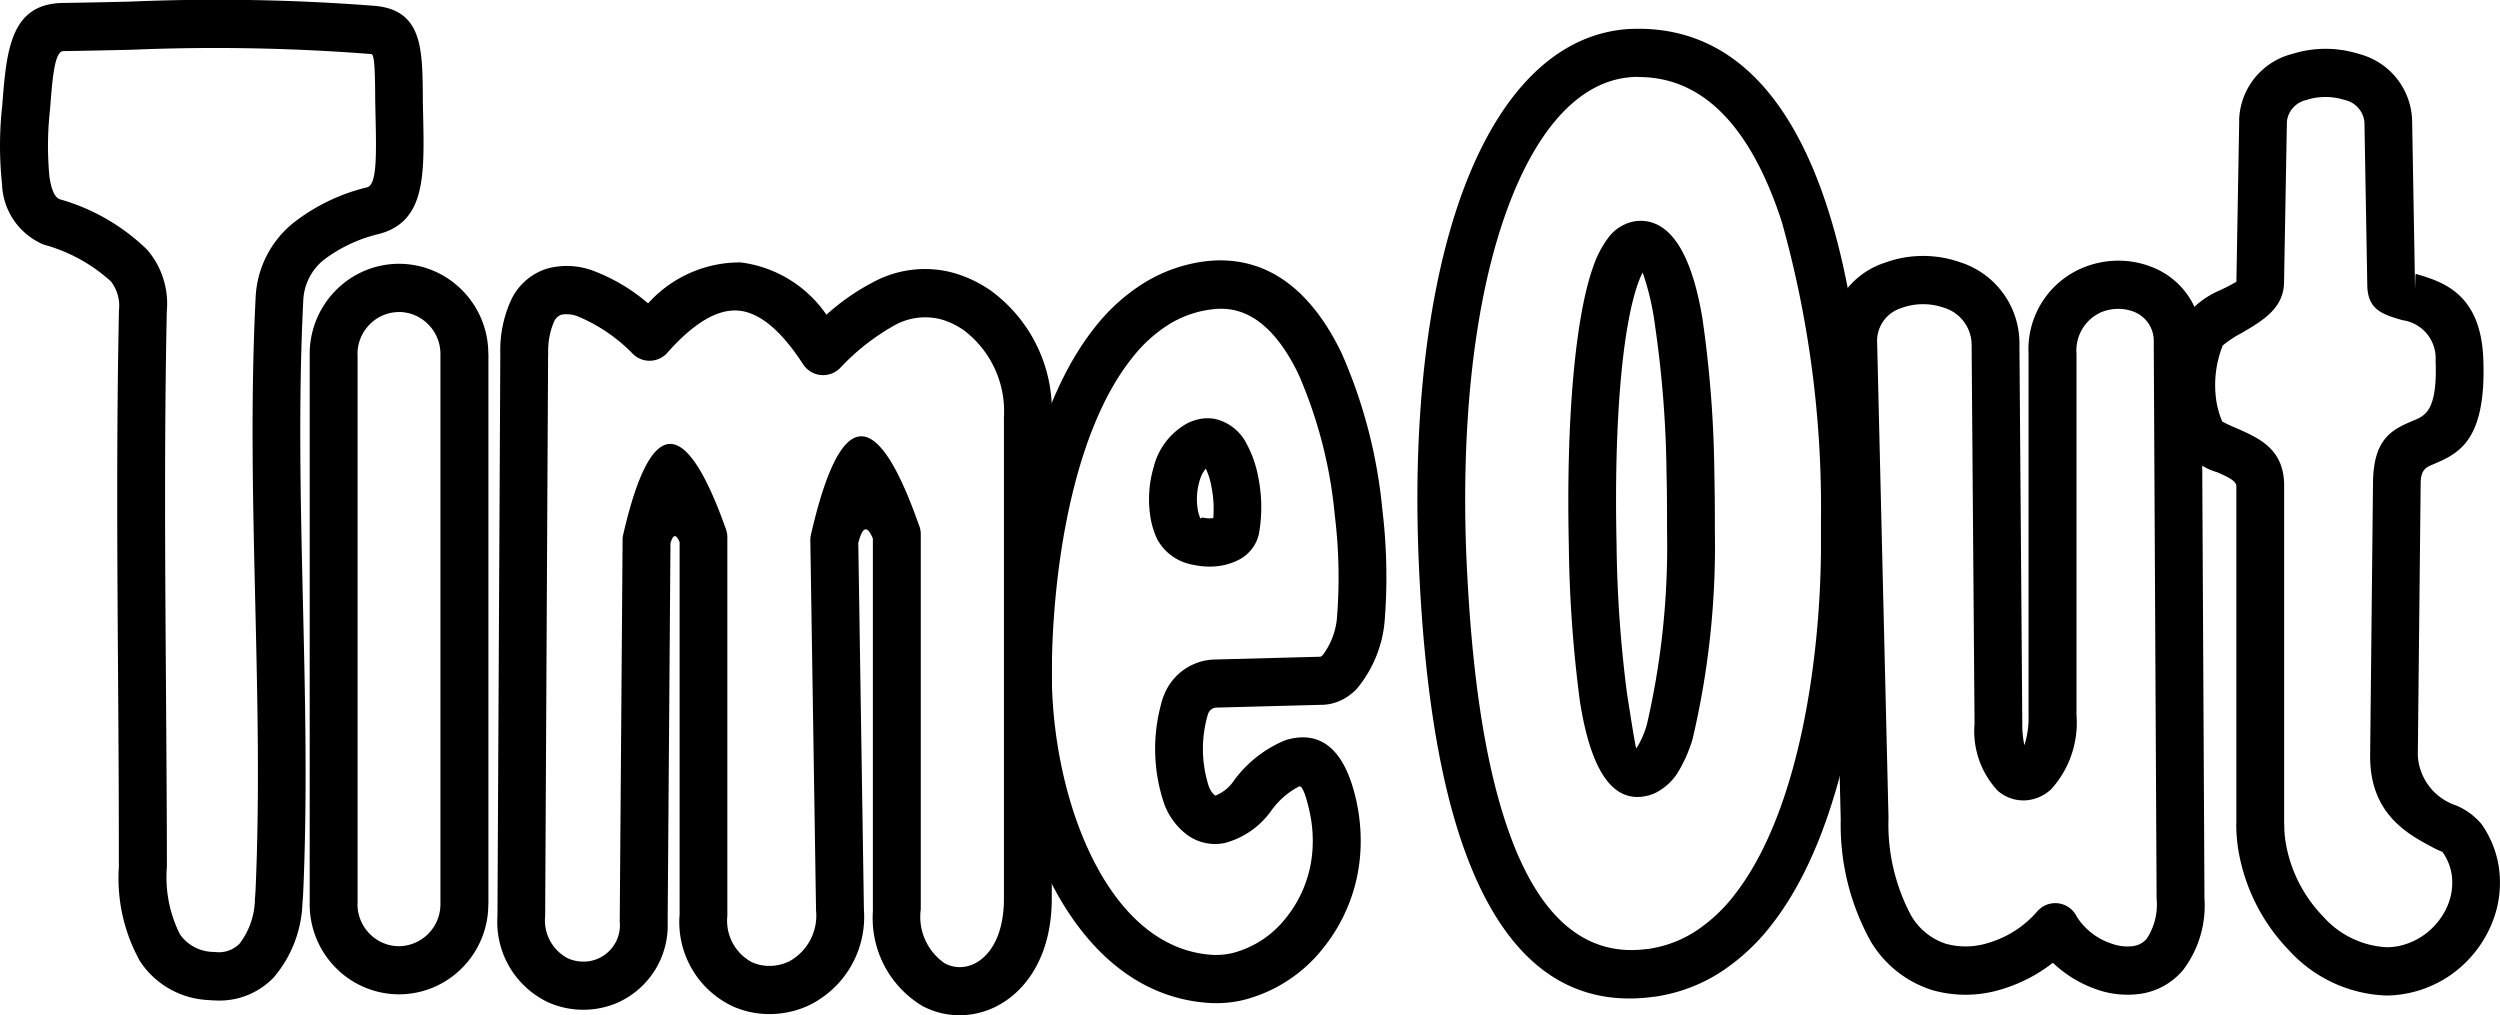
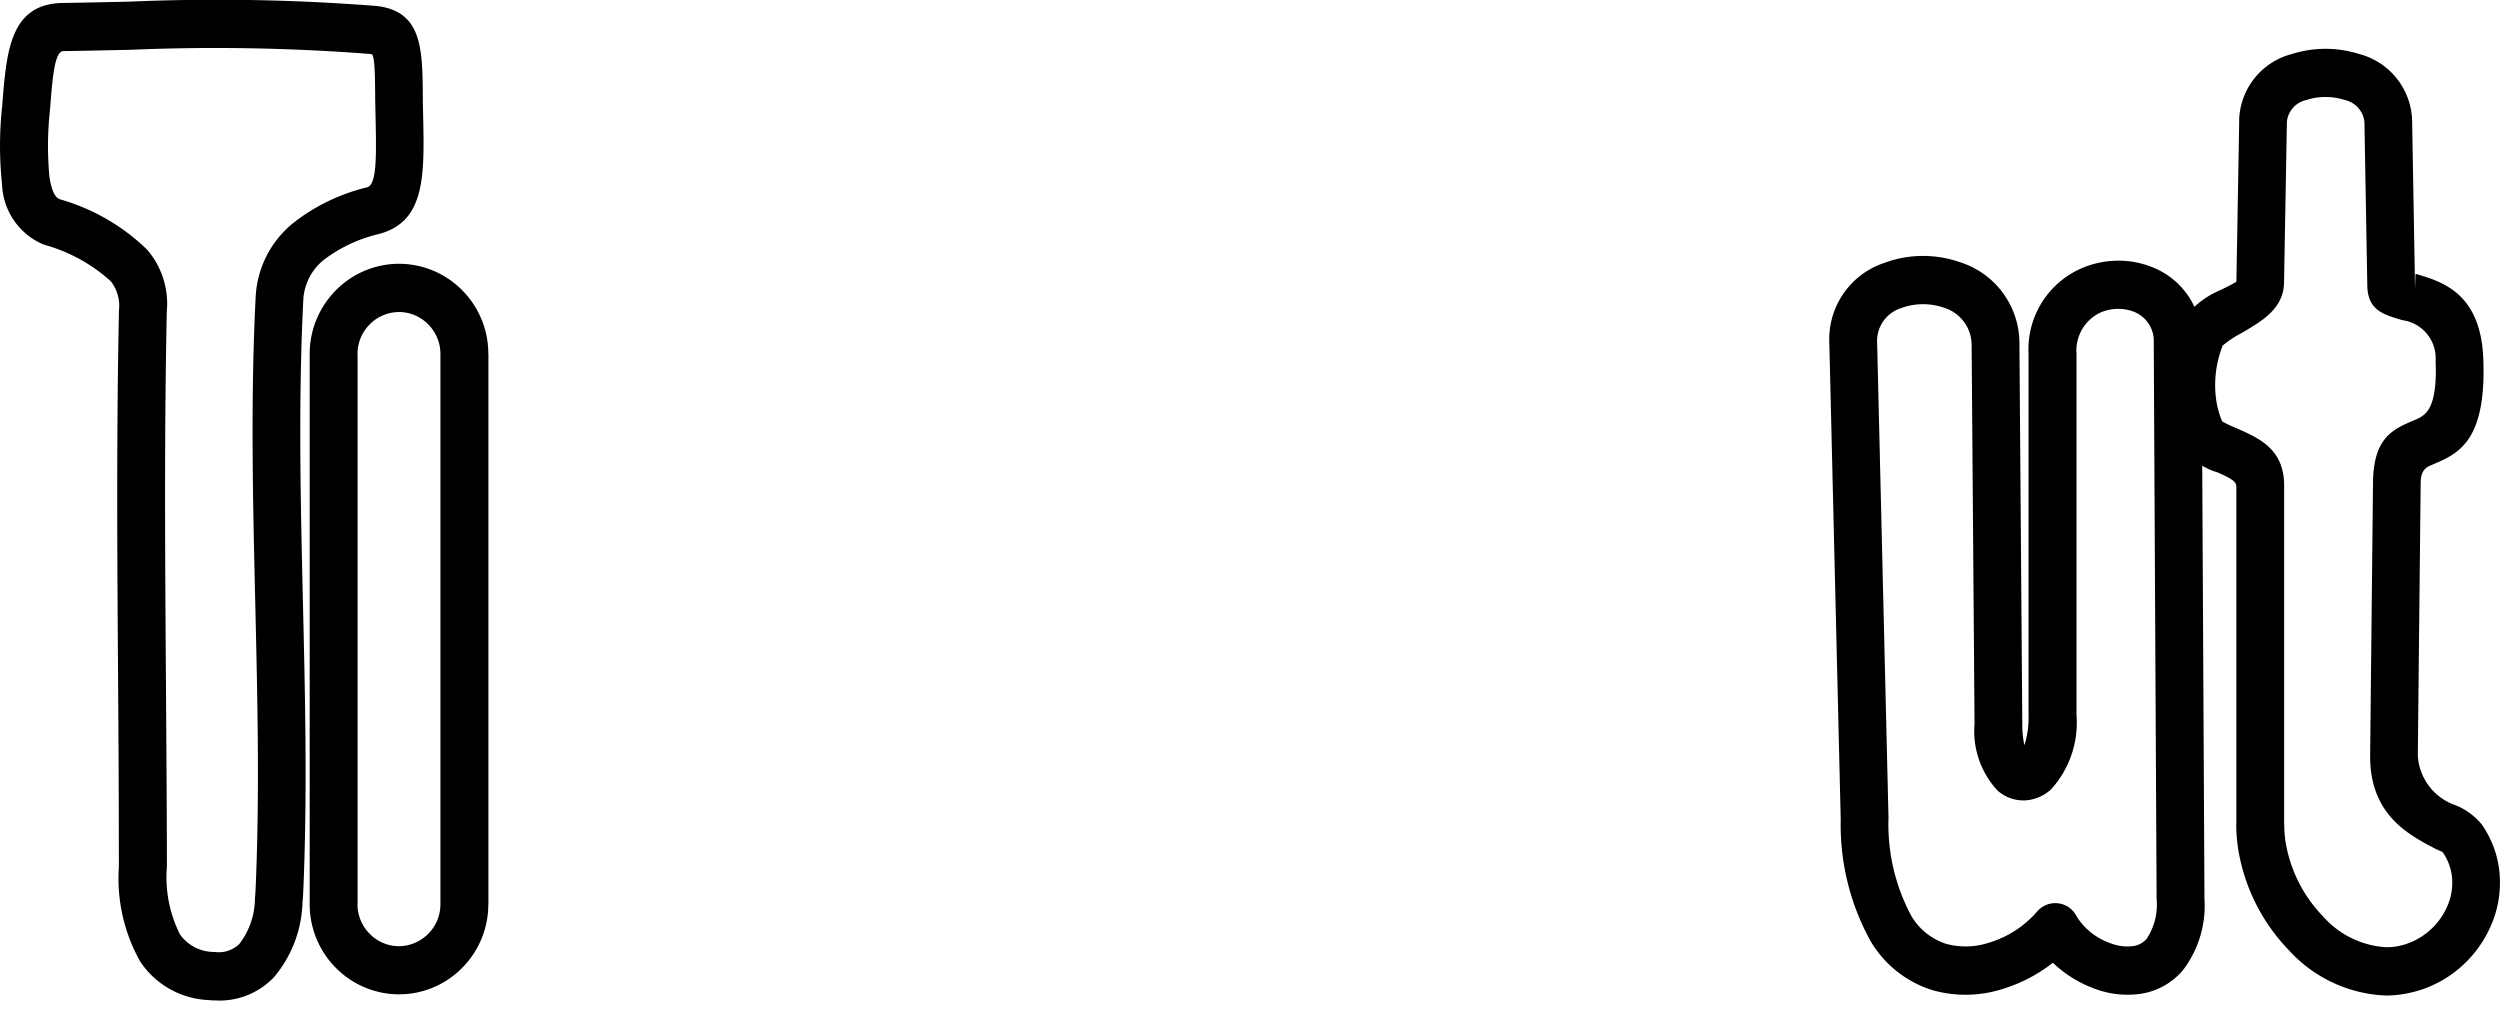
<svg xmlns="http://www.w3.org/2000/svg" width="120" height="48.732" viewBox="0 0 120 48.732">
  <g transform="translate(-23.707 -42.482)">
    <path d="M26.726,42.622H26.8c1.033-.014,2.1-.038,3.16-.063a98.032,98.032,0,0,1,11.777.207c2.214.216,2.238,2.04,2.265,4.166l0,.269c0,.257.01.527.015.79.064,2.908.112,5.111-2.09,5.714a7.1,7.1,0,0,0-2.668,1.242,2.638,2.638,0,0,0-.995,1.96c-.241,4.811-.129,9.629-.017,14.447.109,4.634.217,9.269.017,13.9-.008.2-.022.395-.04.59a5.787,5.787,0,0,1-1.371,3.547A3.606,3.606,0,0,1,33.978,90.5l-.024,0h-.019c-.065,0-.132-.008-.2-.014a4.151,4.151,0,0,1-3.307-1.864A8.174,8.174,0,0,1,29.412,84.1c0-3.632-.018-6.26-.036-8.895-.042-5.944-.083-11.889.041-17.826a1.911,1.911,0,0,0-.388-1.392,7.872,7.872,0,0,0-3.224-1.764,3.261,3.261,0,0,1-2-2.9,17.485,17.485,0,0,1,.01-3.78l.011-.153c.2-2.458.375-4.731,2.9-4.766Zm.1,2.311h-.074c-.423.006-.522,1.27-.631,2.636l-.011.153a15.7,15.7,0,0,0-.028,3.256c.086.572.234.975.5,1.07a9.849,9.849,0,0,1,4.185,2.417,3.966,3.966,0,0,1,.946,2.961c-.123,5.924-.082,11.848-.041,17.77.023,3.3.046,6.6.046,8.9a6.093,6.093,0,0,0,.629,3.239,2,2,0,0,0,1.606.84c.037,0,.078.006.121.008h.005a1.4,1.4,0,0,0,1.123-.4,3.616,3.616,0,0,0,.742-2.16c.013-.144.024-.3.032-.472.2-4.574.089-9.159-.017-13.744-.114-4.873-.227-9.748.017-14.61A4.869,4.869,0,0,1,37.8,53.172a9.248,9.248,0,0,1,3.533-1.7c.471-.13.44-1.552.4-3.43-.006-.253-.011-.515-.017-.8h0v0l0-.274c-.013-1.009-.024-1.875-.186-1.891A96.135,96.135,0,0,0,30,44.871c-1.049.023-2.1.047-3.176.063Z" />
    <path d="M39.639,52.4h0V52.4a4.267,4.267,0,0,1,3.032,1.269,4.32,4.32,0,0,1,1.255,3.049h.005V83.146h-.005a4.325,4.325,0,0,1-1.26,3.055,4.262,4.262,0,0,1-3.026,1.265v0h0v0a4.271,4.271,0,0,1-3.032-1.27,4.326,4.326,0,0,1-1.256-3.049h0V56.723h0a4.334,4.334,0,0,1,1.261-3.055A4.257,4.257,0,0,1,39.636,52.4V52.4Zm0,2.316v0h0v0a1.981,1.981,0,0,0-1.407.594,2.01,2.01,0,0,0-.586,1.415h.005V83.148h-.005a2.015,2.015,0,0,0,.59,1.417,1.977,1.977,0,0,0,1.4.591v-.005h0v.005a2.016,2.016,0,0,0,1.992-2.01h0V56.721h0a2.01,2.01,0,0,0-.59-1.417,1.972,1.972,0,0,0-1.4-.59Z" transform="translate(3.22 2.744)" />
-     <path d="M42.41,83.708l.137-26.974a5.8,5.8,0,0,1,.512-2.566,2.843,2.843,0,0,1,1.724-1.518,3.588,3.588,0,0,1,2.251.112,8.774,8.774,0,0,1,2.607,1.554,5.925,5.925,0,0,1,4.439-1.966A5.877,5.877,0,0,1,58.2,54.861a10.744,10.744,0,0,1,2.274-1.579,5.213,5.213,0,0,1,3.605-.486h0a5.681,5.681,0,0,1,1.03.351,6.126,6.126,0,0,1,.984.559,7.146,7.146,0,0,1,2.924,6.06V82.887c0,2.627-1.129,4.336-2.548,5.113a3.9,3.9,0,0,1-1.827.486,3.8,3.8,0,0,1-1.822-.438,4.913,4.913,0,0,1-2.385-4.611h-.005V65.608q-.4-.988-.7.213L60,83.423A4.717,4.717,0,0,1,57.381,88a4.466,4.466,0,0,1-1.837.429,4.308,4.308,0,0,1-1.846-.374,4.468,4.468,0,0,1-2.55-4.341h.005V65.773q-.259-.6-.439.066l-.135,18.153a4.062,4.062,0,0,1-2.424,3.9,4.151,4.151,0,0,1-3.332-.037,4.27,4.27,0,0,1-2.412-4.148Zm2.431-26.964L44.7,83.717a2.052,2.052,0,0,0,1.071,2.027,1.8,1.8,0,0,0,.735.167,1.747,1.747,0,0,0,1.773-1.928l.137-18.243a1.155,1.155,0,0,1,.027-.315q1.976-8.589,4.936-.268h0a1.155,1.155,0,0,1,.066.389V83.713h0a2.255,2.255,0,0,0,1.182,2.229,2.045,2.045,0,0,0,.875.175,2.194,2.194,0,0,0,.9-.212,2.5,2.5,0,0,0,1.3-2.454l-.273-17.685a1.147,1.147,0,0,1,.027-.341q2.108-9.2,5.173-.5a1.167,1.167,0,0,1,.1.481V83.438h-.005A2.708,2.708,0,0,0,63.889,86a1.525,1.525,0,0,0,.733.176,1.622,1.622,0,0,0,.757-.206c.747-.41,1.342-1.424,1.342-3.083V59.766A4.872,4.872,0,0,0,64.8,55.609a3.848,3.848,0,0,0-.615-.351,3.33,3.33,0,0,0-.606-.206h-.005a3.03,3.03,0,0,0-2.085.306,10.794,10.794,0,0,0-2.638,2.068h0a1.2,1.2,0,0,1-.18.146,1.145,1.145,0,0,1-1.592-.336c-1.085-1.67-2.131-2.509-3.139-2.575s-2.137.627-3.372,2.022h0l-.02.023a1.143,1.143,0,0,1-1.624.05,7.9,7.9,0,0,0-2.622-1.8,1.429,1.429,0,0,0-.838-.093.621.621,0,0,0-.347.349,3.56,3.56,0,0,0-.269,1.533Z" transform="translate(5.175 2.728)" />
-     <path d="M69,73.543l.008-.031a1.031,1.031,0,0,1,.032-.107,2.727,2.727,0,0,1,.129-.35,2.781,2.781,0,0,1,.231-.425,2.682,2.682,0,0,1,2.2-1.2l5.022-.133h.024l.009-.006a.4.4,0,0,0,.1-.073,3.477,3.477,0,0,0,.691-1.9,24.492,24.492,0,0,0-.114-4.818,21.95,21.95,0,0,0-1.738-6.755c-.83-1.73-1.951-2.99-3.418-3.136a3.336,3.336,0,0,0-.7.009h0a5.08,5.08,0,0,0-2.109.73,6.875,6.875,0,0,0-1.757,1.6C64.695,60.585,63.75,67.4,63.75,72.173h.005v.015H63.75a21.5,21.5,0,0,0,.166,2.571,22.029,22.029,0,0,0,.483,2.61c1.056,4.219,3.395,7.988,7.023,8.236a3.409,3.409,0,0,0,1.012-.088,4.773,4.773,0,0,0,2.541-1.665,5.817,5.817,0,0,0,1.288-3.3,6.529,6.529,0,0,0-.163-1.921c-.209-.9-.365-1.144-.475-1.111a3.76,3.76,0,0,0-1.339,1.164,4,4,0,0,1-2.22,1.551,2.274,2.274,0,0,1-1.846-.407,3.3,3.3,0,0,1-1.062-1.43A8.2,8.2,0,0,1,69,73.557l0-.013Zm2.238.531-.008.032h0a5.866,5.866,0,0,0,.051,3.4,1.055,1.055,0,0,0,.289.442.063.063,0,0,0,.047.008,1.908,1.908,0,0,0,.889-.735,5.807,5.807,0,0,1,2.455-1.918c1.386-.423,2.74.043,3.381,2.8a8.9,8.9,0,0,1,.217,2.6,8.14,8.14,0,0,1-1.81,4.615,7.089,7.089,0,0,1-3.79,2.453,5.644,5.644,0,0,1-1.687.143c-4.83-.329-7.827-4.891-9.1-9.985a24.038,24.038,0,0,1-.536-2.89,23.69,23.69,0,0,1-.176-2.852h0v-.015h0c0-5.15,1.069-12.56,4.356-16.685a9.139,9.139,0,0,1,2.35-2.126,7.374,7.374,0,0,1,3.045-1.056h.013A5.6,5.6,0,0,1,72.4,52.3c2.4.237,4.1,2.012,5.263,4.431a24.268,24.268,0,0,1,1.953,7.507,26.926,26.926,0,0,1,.114,5.3,5.858,5.858,0,0,1-1.357,3.318,2.688,2.688,0,0,1-.689.508,2.3,2.3,0,0,1-.908.241H76.7l-5.045.134a.419.419,0,0,0-.346.19.411.411,0,0,0-.042.07.46.46,0,0,0-.019.047l-.008.029Z" transform="translate(10.444 2.708)" />
-     <path d="M69.369,63.007c.022.047.04-.051.138-.028a1.355,1.355,0,0,0,.4.028c.031,0,.059-.005.086-.008a5.489,5.489,0,0,0-.094-1.531,3.223,3.223,0,0,0-.267-.844,1.58,1.58,0,0,0-.3.6,3.037,3.037,0,0,0-.075,1.412,1.6,1.6,0,0,0,.114.369ZM69,65.236a2.421,2.421,0,0,1-1.7-1.223,3.962,3.962,0,0,1-.3-.922,5.463,5.463,0,0,1,.13-2.536,3.315,3.315,0,0,1,1.624-2.11h0a2.414,2.414,0,0,1,.583-.2,1.9,1.9,0,0,1,.806.01A2.278,2.278,0,0,1,71.6,59.448a5.423,5.423,0,0,1,.548,1.568,7.3,7.3,0,0,1,.034,2.749,1.858,1.858,0,0,1-1.062,1.283,2.965,2.965,0,0,1-1.069.272A3.711,3.711,0,0,1,69,65.236Z" transform="translate(11.952 4.351)" />
-     <path d="M87.544,45.873c-.043,0-.11,0-.2.008-2.38.128-4.356,2.188-5.763,5.642-1.527,3.745-2.347,9.033-2.287,15.278.009.966.042,1.983.1,3.042.2,3.714.661,8.587,2.03,12.371,1.24,3.43,3.243,5.932,6.524,5.529l.077-.006.015,0h0a5.66,5.66,0,0,0,2.3-.85h0v0a7.66,7.66,0,0,0,1.9-1.78c3.093-3.987,4.084-11.3,4.128-16.443,0-.483,0-.979,0-1.486a50.759,50.759,0,0,0-1.882-14.354c-1.295-3.978-3.411-6.913-6.814-6.943Zm-.318-2.3c.075,0,.176-.006.3-.009h.154c4.634.041,7.391,3.65,8.982,8.539,1.484,4.558,1.946,10.277,1.99,15.052.005.52.005,1.028,0,1.522C98.607,74.18,97.5,82.061,94.039,86.52a9.953,9.953,0,0,1-2.474,2.316l0,0a7.9,7.9,0,0,1-3.21,1.194v0l-.014,0-.029,0c-.031.006-.063.011-.094.015-4.645.568-7.358-2.631-8.953-7.042C77.8,78.946,77.3,73.838,77.1,69.96q-.082-1.568-.1-3.142c-.064-6.555.817-12.154,2.456-16.174,1.757-4.311,4.412-6.894,7.769-7.074Z" transform="translate(14.745 0.299)" />
-     <path d="M85.97,50.792c.04,0,.08-.006.12-.006a1.773,1.773,0,0,1,.255.009h0c1.48.166,2.32,2.039,2.759,4.641a55.533,55.533,0,0,1,.578,7.458c.02.959.027,1.9.024,2.761a40.391,40.391,0,0,1-1.07,10.007A6.783,6.783,0,0,1,88,77.143a2.69,2.69,0,0,1-1.167,1.111,2.043,2.043,0,0,1-.269.1h0c-1.911.546-2.879-1.561-3.34-4.539a61.99,61.99,0,0,1-.527-7.43c-.138-6.094.312-11.013,1.171-13.4a4.95,4.95,0,0,1,.7-1.357l0,0a2,2,0,0,1,1.4-.836Zm.272,2.469a4.129,4.129,0,0,0-.218.511c-.77,2.141-1.167,6.751-1.035,12.569a59.725,59.725,0,0,0,.5,7.123c.216,1.4.393,2.49.442,2.643.026-.033.063-.091.11-.169a4.559,4.559,0,0,0,.4-.965,38.057,38.057,0,0,0,.97-9.317c0-.843,0-1.762-.024-2.717a52.963,52.963,0,0,0-.552-7.123,12.759,12.759,0,0,0-.595-2.555Z" transform="translate(16.314 2.297)" />
    <path d="M94.779,56.226l.546,22.845a9.3,9.3,0,0,0,1.083,4.689,3.011,3.011,0,0,0,1.679,1.362,3.583,3.583,0,0,0,2.045-.049,4.929,4.929,0,0,0,2.317-1.489,1.145,1.145,0,0,1,1.916.24,3.14,3.14,0,0,0,1.675,1.291,2.181,2.181,0,0,0,1.034.116,1.047,1.047,0,0,0,.645-.352,2.972,2.972,0,0,0,.475-1.924l-.137-26.7a1.5,1.5,0,0,0-.947-1.469,2.061,2.061,0,0,0-.788-.142h0a2.175,2.175,0,0,0-.809.171,2.011,2.011,0,0,0-1.164,1.987v17.34a4.75,4.75,0,0,1-1.226,3.571,2.008,2.008,0,0,1-1.236.525h-.033a1.865,1.865,0,0,1-1.283-.461,4.18,4.18,0,0,1-1.116-3.219L99.315,56.4a1.873,1.873,0,0,0-1.323-1.809,3.009,3.009,0,0,0-1.043-.17,2.953,2.953,0,0,0-1.019.188v0a1.654,1.654,0,0,0-1.153,1.619Zm-1.748,22.9-.546-22.845a3.86,3.86,0,0,1,2.629-3.84h.005a5.256,5.256,0,0,1,1.813-.336,5.338,5.338,0,0,1,1.826.3,4.087,4.087,0,0,1,2.852,3.985l.137,18.166a4.67,4.67,0,0,0,.1,1.034,4.252,4.252,0,0,0,.2-1.443V56.8a4.237,4.237,0,0,1,2.578-4.117,4.471,4.471,0,0,1,1.655-.351h.013a4.314,4.314,0,0,1,1.661.3,3.727,3.727,0,0,1,2.4,3.617l.137,26.7a5.118,5.118,0,0,1-1.023,3.428,3.289,3.289,0,0,1-2.021,1.141,4.44,4.44,0,0,1-2.131-.207,5.749,5.749,0,0,1-2.1-1.279,7.46,7.46,0,0,1-2.435,1.264,5.834,5.834,0,0,1-3.35.049,5.264,5.264,0,0,1-2.964-2.35,11.511,11.511,0,0,1-1.434-5.866Z" transform="translate(19.03 2.663)" />
    <path d="M108.639,47.757a3.378,3.378,0,0,1,2.514-3.185.807.807,0,0,1,.109-.031,5.326,5.326,0,0,1,3.132.024,3.4,3.4,0,0,1,2.55,3.227l.13,7.485.037-.128c0-.018.005-.028.008-.027,1.261.369,3.115.913,3.24,4.065.158,3.988-1.21,4.568-2.431,5.085-.3.126-.568.241-.575.887l-.137,13.073a2.679,2.679,0,0,0,1.831,2.4,3.175,3.175,0,0,1,1.245.923,4.869,4.869,0,0,1,.809,2.013,5.14,5.14,0,0,1-.414,2.924,5.614,5.614,0,0,1-1.883,2.273,5.485,5.485,0,0,1-2.283.924,5.182,5.182,0,0,1-.827.07,6.633,6.633,0,0,1-4.655-2.163,9.077,9.077,0,0,1-2.438-4.821,7.977,7.977,0,0,1-.1-1.247h.005V65.289H108.5c0-.245-.469-.451-.909-.645a3.082,3.082,0,0,1-1.856-1.5l0-.006h0l-.013-.027c-.009-.022-.018-.043-.026-.064a5.894,5.894,0,0,1-.243-.687,6.5,6.5,0,0,1-.167-.769,7.509,7.509,0,0,1,.434-3.893v0h0l.014-.032.029-.063.01-.02a4.171,4.171,0,0,1,1.849-1.632,9.892,9.892,0,0,0,.886-.452l.135-7.707v-.036Zm3.234-.983a1.186,1.186,0,0,0-.941,1.047v.009l-.137,7.706c-.022,1.242-1.024,1.829-2.027,2.418a5.038,5.038,0,0,0-.92.608v.006h0a5.136,5.136,0,0,0-.3,2.666,4.262,4.262,0,0,0,.112.5,3.914,3.914,0,0,0,.138.4l.023.049.011.027h0a6.789,6.789,0,0,0,.674.315c1.112.489,2.294,1.009,2.294,2.765H110.8v16.24h.005a5.566,5.566,0,0,0,.068.885,6.706,6.706,0,0,0,1.808,3.561,4.371,4.371,0,0,0,3.018,1.464,2.919,2.919,0,0,0,.469-.033,3.194,3.194,0,0,0,1.328-.544,3.293,3.293,0,0,0,1.109-1.33,2.809,2.809,0,0,0,.234-1.6,2.576,2.576,0,0,0-.43-1.053c-.024-.034-.175-.069-.417-.2-1.251-.659-3.093-1.629-3.064-4.463l.137-13.073c.023-2.17.954-2.565,1.979-3,.529-.223,1.121-.476,1.026-2.865a1.843,1.843,0,0,0-1.586-1.935c-.951-.278-1.672-.489-1.693-1.67l-.137-7.844a1.211,1.211,0,0,0-.966-1.062,3.009,3.009,0,0,0-1.732-.023c-.024.01-.05.02-.077.029Zm5.2,8.5.006.36c.009.475.01-.326.031-.488l-.037.128Zm-9.236,3.3c-.013.027,0,0,.006-.013l-.006.013Z" transform="translate(22.546 0.508)" />
  </g>
</svg>